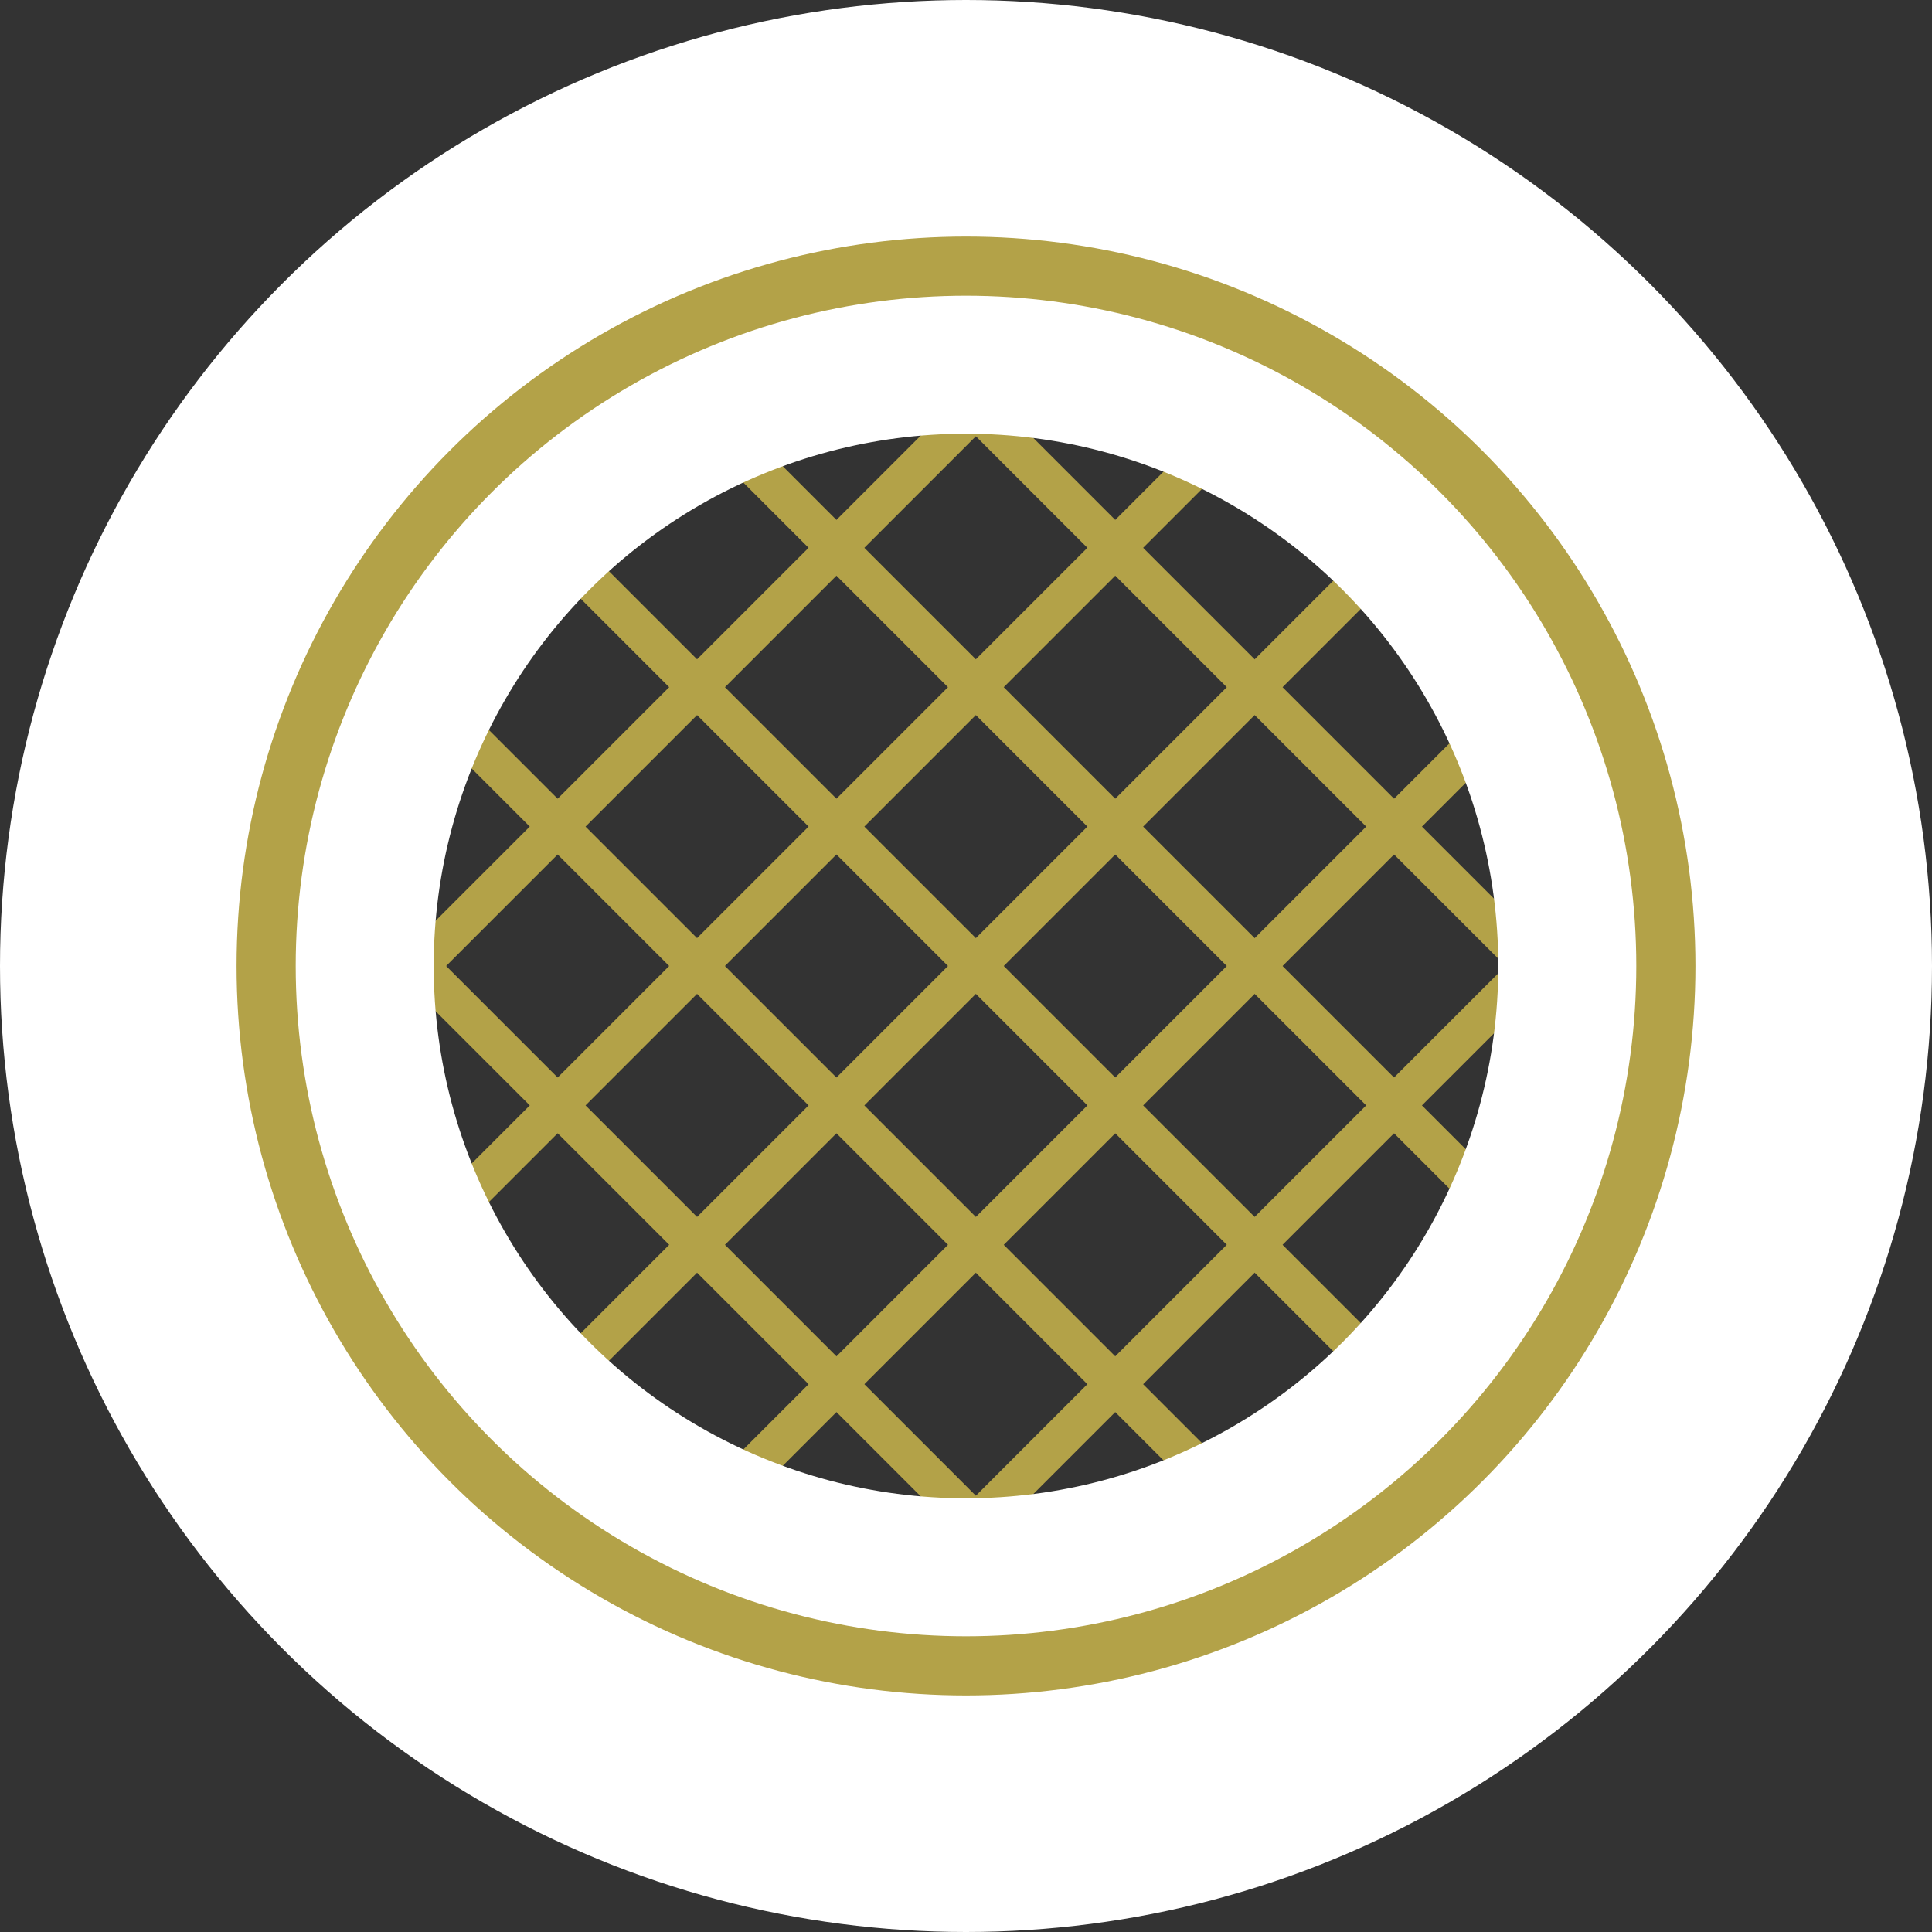
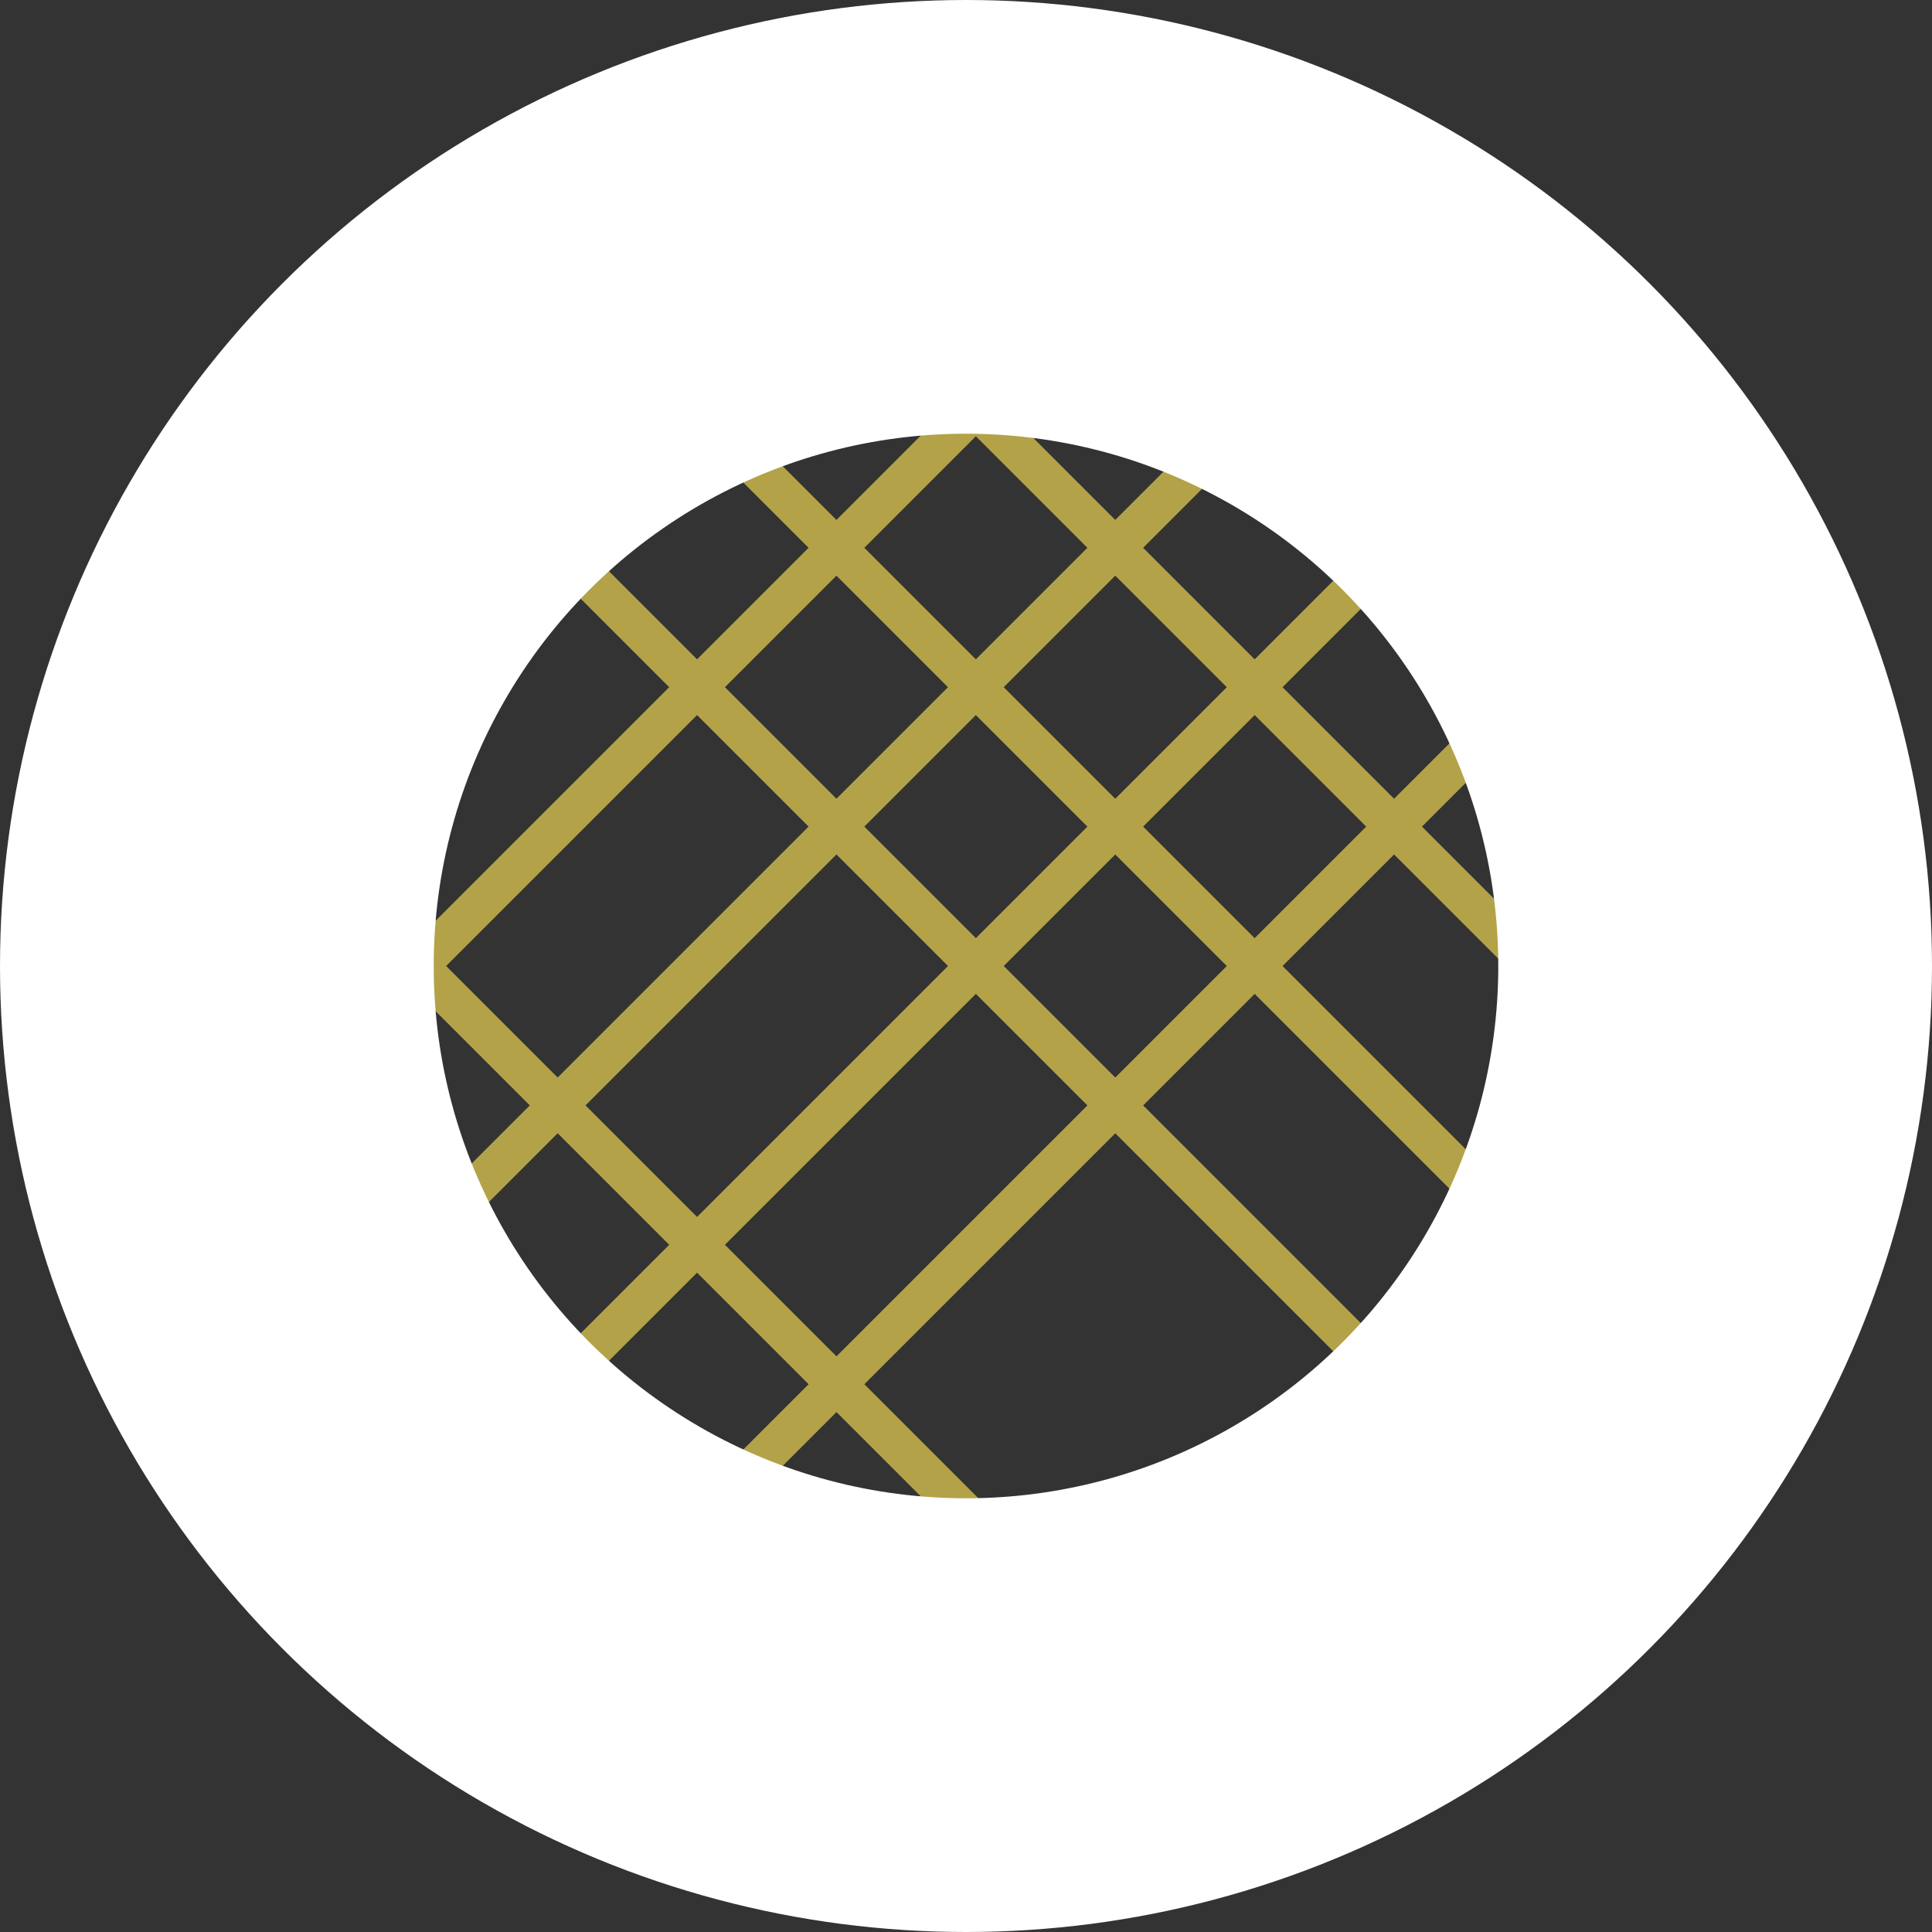
<svg xmlns="http://www.w3.org/2000/svg" width="98" height="98" viewBox="0 0 98 98">
  <rect x="0" y="0" width="98" height="98" fill="#333333" stroke="none" />
  <g id="Group_69" data-name="Group 69" transform="translate(-712 -316)">
    <g id="Group_61" data-name="Group 61" transform="translate(104 37)">
-       <rect id="Rectangle_107" data-name="Rectangle 107" width="63" height="2" transform="translate(657.146 283.806) rotate(45)" fill="#b3a248" />
      <rect id="Rectangle_112" data-name="Rectangle 112" width="63" height="2" transform="translate(650.076 290.877) rotate(45)" fill="#b3a248" />
      <rect id="Rectangle_113" data-name="Rectangle 113" width="63" height="2" transform="translate(643.004 297.948) rotate(45)" fill="#b3a248" />
      <rect id="Rectangle_114" data-name="Rectangle 114" width="63" height="2" transform="translate(635.934 305.019) rotate(45)" fill="#b3a248" />
-       <rect id="Rectangle_115" data-name="Rectangle 115" width="63" height="2" transform="translate(628.861 312.09) rotate(45)" fill="#b3a248" />
      <rect id="Rectangle_116" data-name="Rectangle 116" width="63" height="2" transform="translate(621.791 319.161) rotate(45)" fill="#b3a248" />
      <rect id="Rectangle_117" data-name="Rectangle 117" width="63" height="2" transform="translate(614.721 326.232) rotate(45)" fill="#b3a248" />
      <rect id="Rectangle_118" data-name="Rectangle 118" width="63" height="2" transform="translate(613.307 328.354) rotate(-45)" fill="#b3a248" />
      <rect id="Rectangle_119" data-name="Rectangle 119" width="63" height="2" transform="translate(620.377 335.424) rotate(-45)" fill="#b3a248" />
      <rect id="Rectangle_120" data-name="Rectangle 120" width="63" height="2" transform="translate(627.447 342.496) rotate(-45)" fill="#b3a248" />
      <rect id="Rectangle_121" data-name="Rectangle 121" width="63" height="2" transform="translate(634.52 349.566) rotate(-45)" fill="#b3a248" />
      <rect id="Rectangle_122" data-name="Rectangle 122" width="63" height="2" transform="translate(641.59 356.639) rotate(-45)" fill="#b3a248" />
-       <rect id="Rectangle_123" data-name="Rectangle 123" width="63" height="2" transform="translate(648.66 363.709) rotate(-45)" fill="#b3a248" />
      <rect id="Rectangle_124" data-name="Rectangle 124" width="63" height="2" transform="translate(655.732 370.779) rotate(-45)" fill="#b3a248" />
      <g id="Ellipse_31" data-name="Ellipse 31" transform="translate(608 279)" fill="none" stroke="#fff" stroke-width="22">
        <circle cx="49" cy="49" r="49" stroke="none" />
        <circle cx="49" cy="49" r="38" fill="none" />
      </g>
      <g id="Ellipse_30" data-name="Ellipse 30" transform="translate(620 291)" fill="none" stroke="#b3a248" stroke-width="3">
        <circle cx="37" cy="37" r="37" stroke="none" />
-         <circle cx="37" cy="37" r="35.5" fill="none" />
      </g>
    </g>
  </g>
</svg>